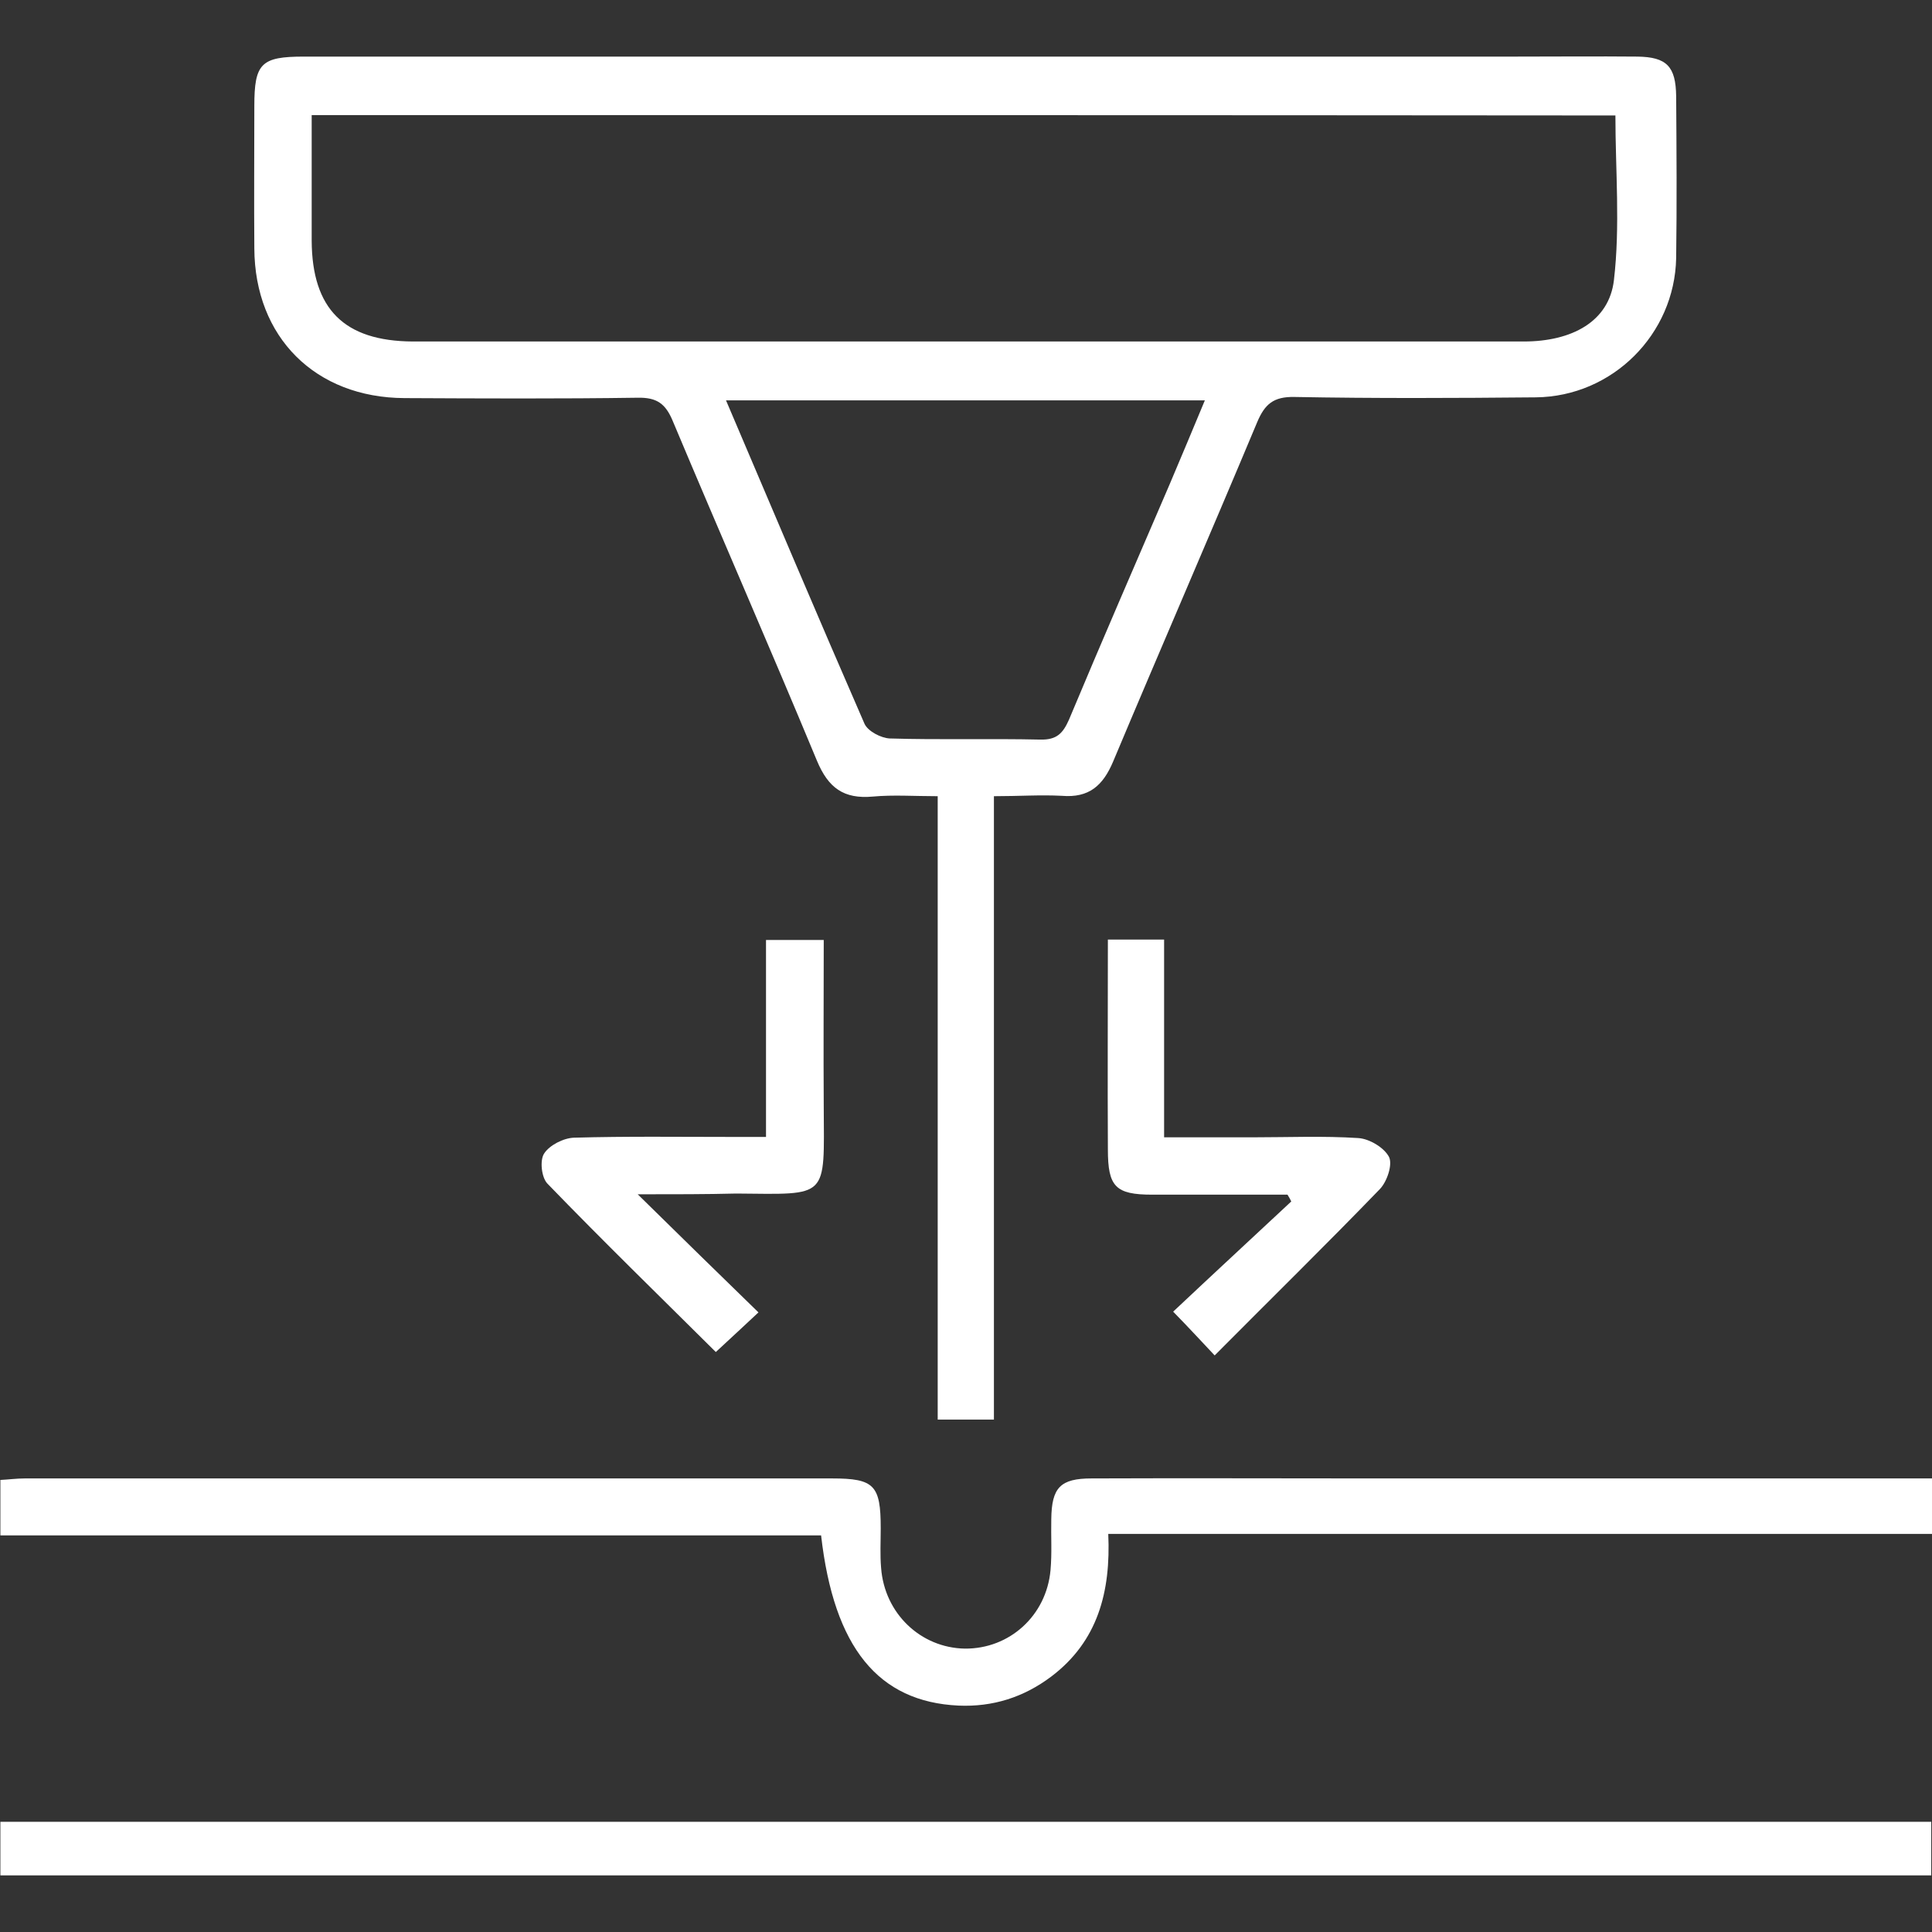
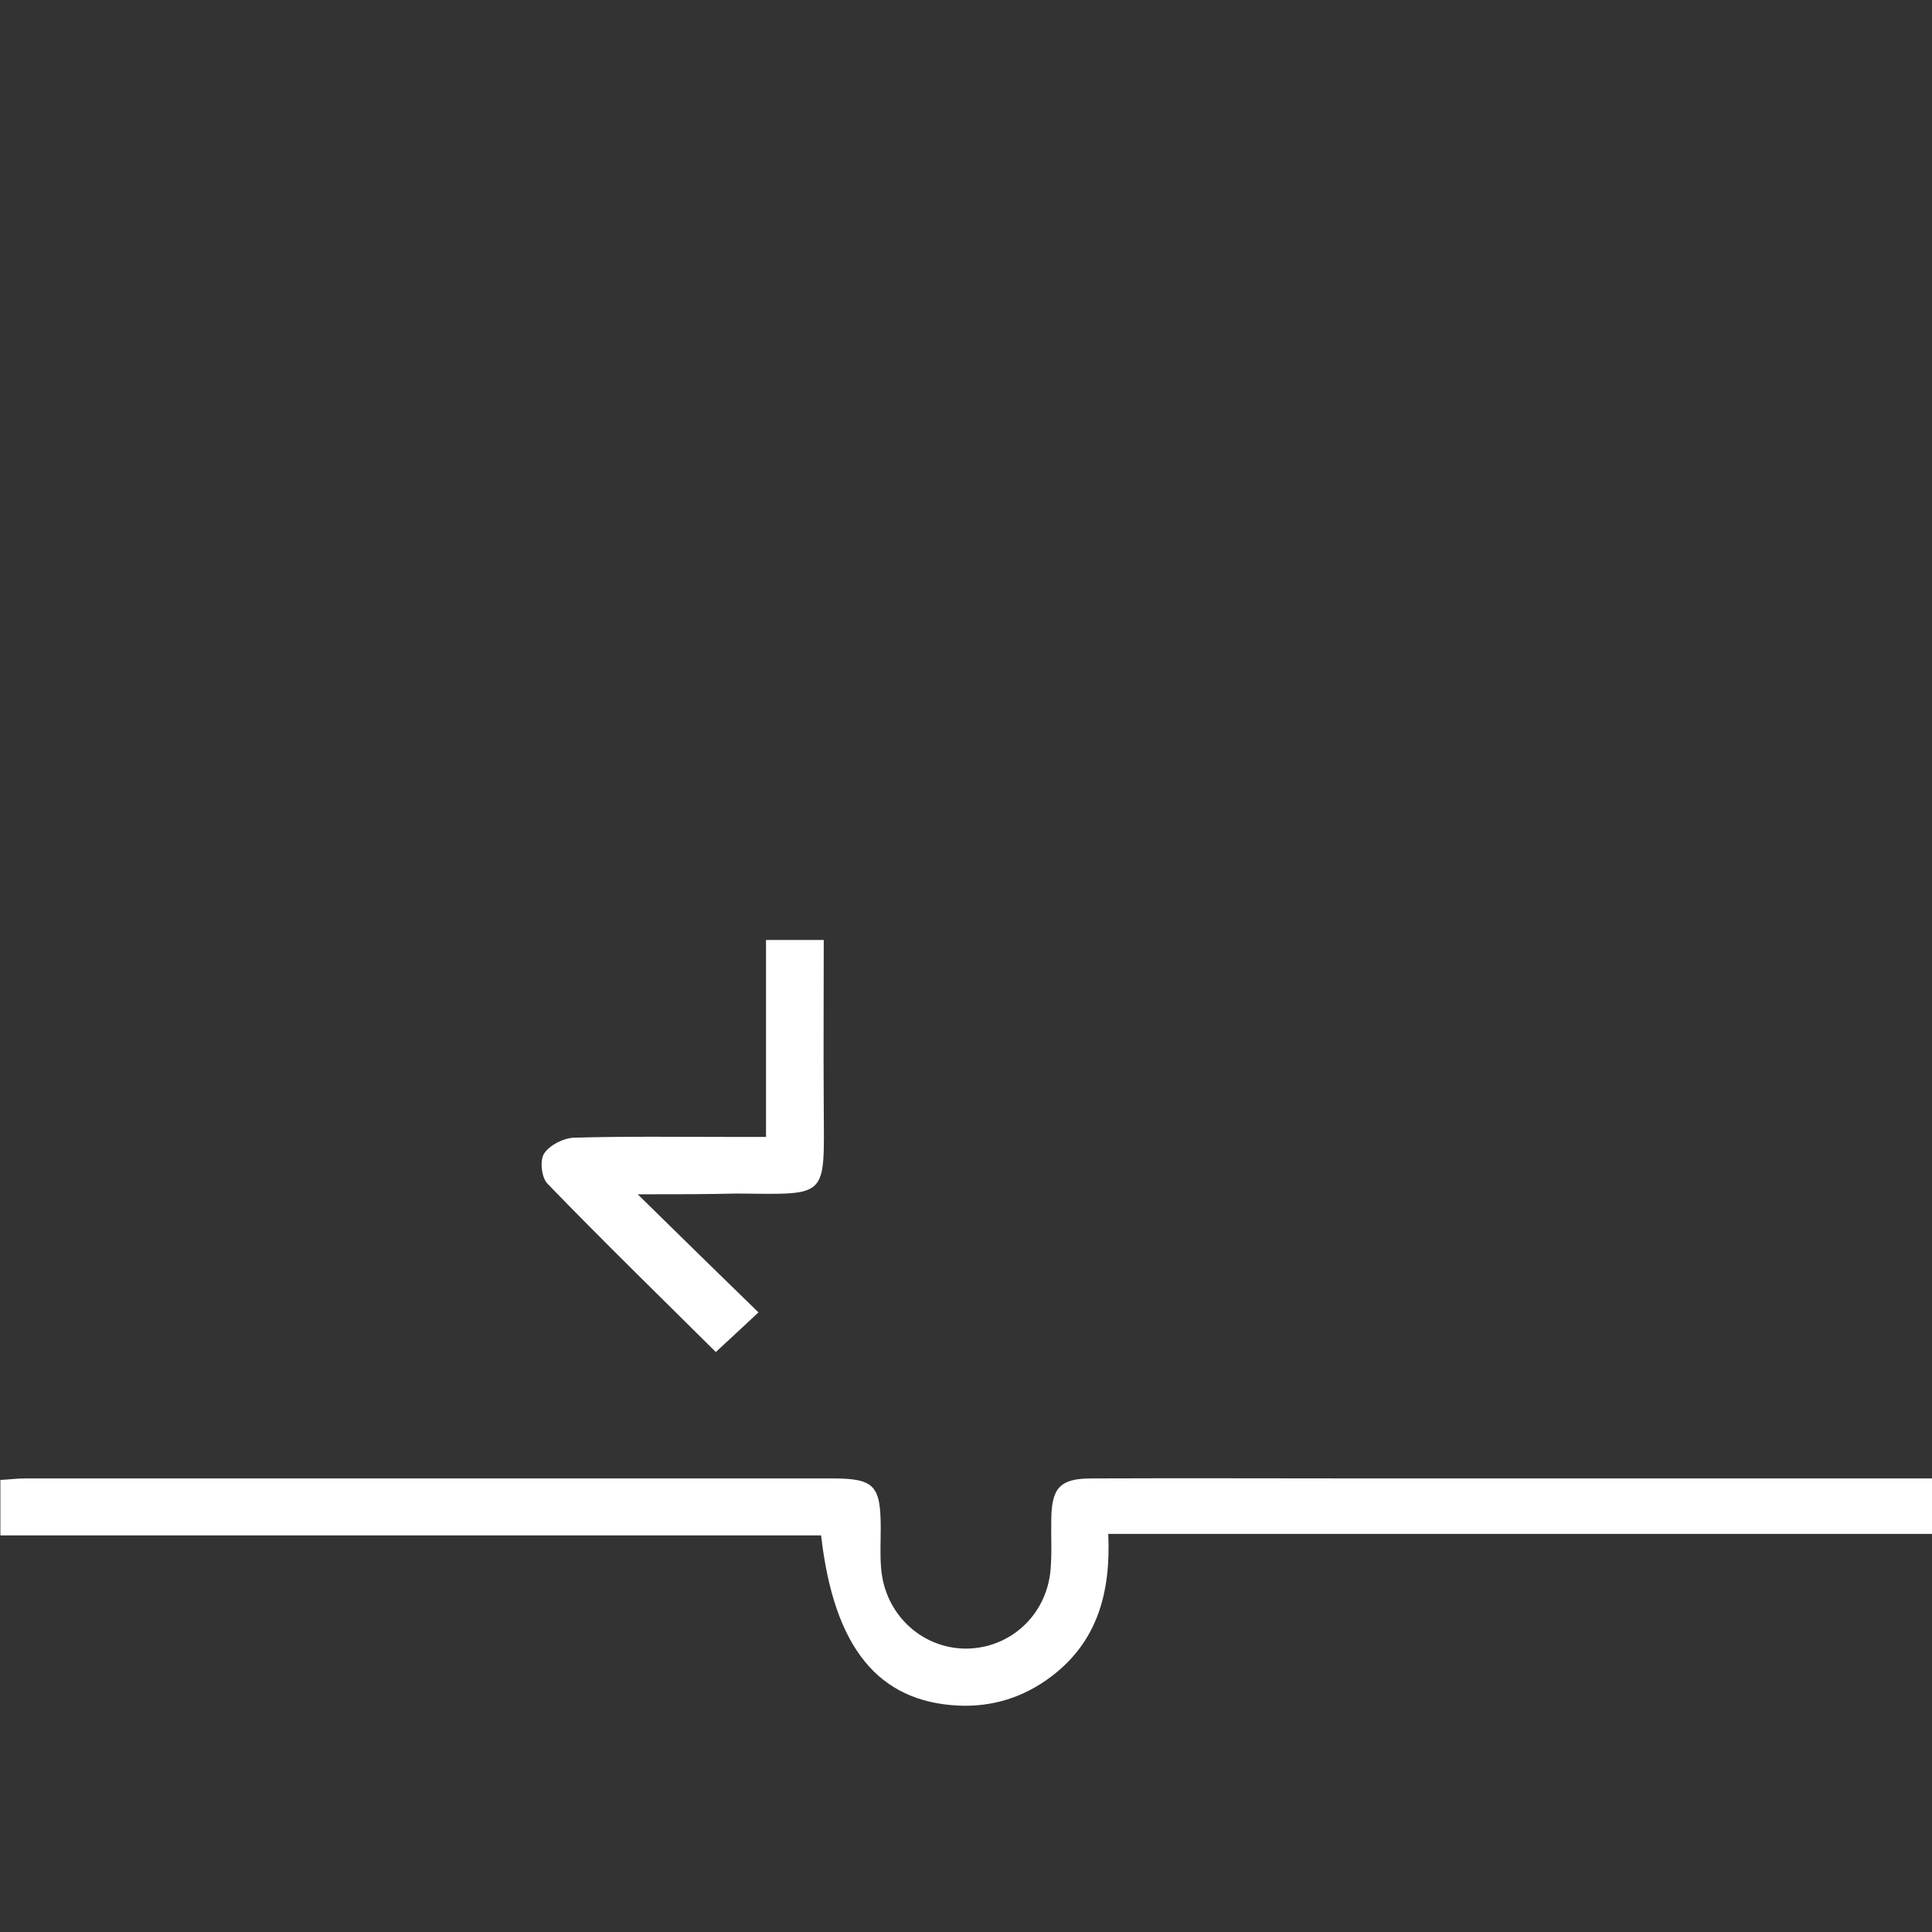
<svg xmlns="http://www.w3.org/2000/svg" version="1.1" id="Layer_1" x="0px" y="0px" viewBox="0 0 512 512" style="enable-background:new 0 0 512 512;" xml:space="preserve">
  <rect x="0" y="0" width="512" height="512" fill="#333333" stroke="none" />
  <style type="text/css">
	.st0{fill:#FFFFFF;}
</style>
  <g>
-     <path class="st0" d="M263.4,211c0,55.6,0,110.1,0,165.2c-4.9,0-9.5,0-14.9,0c0-54.7,0-109.5,0-165.2c-6.3,0-11.7-0.4-17.2,0.1   c-7.7,0.7-11.8-2.3-14.8-9.5c-12.5-30.1-25.6-60-38.2-90c-1.9-4.6-4.2-6.3-9.3-6.2c-20.6,0.3-41.2,0.2-61.8,0.1   c-23.6-0.1-39.7-16.1-39.8-39.7c-0.1-12.6,0-25.1,0-37.7c0-11.3,1.8-13.1,13.1-13.1c107,0,214,0,321,0c10.8,0,21.6-0.1,32.4,0   c7.8,0.1,10.2,2.6,10.3,10.5c0.1,14.3,0.2,28.6,0,42.9c-0.4,20.2-16.9,36.7-37.2,36.9c-21.3,0.2-42.7,0.3-64-0.1   c-5.5-0.1-7.8,1.9-9.8,6.6c-12.6,30.1-25.6,60-38.2,90c-2.7,6.4-6.4,9.7-13.6,9.1C275.7,210.6,270,211,263.4,211z M82.6,30.5   c0,11.3,0,22.3,0,33.3c0.1,18.1,8.6,26.6,26.8,26.7c48.4,0,96.9,0,145.3,0c49.7,0,99.4,0,149.1,0c12.8,0,22.6-5.3,23.9-16.2   c1.7-14.4,0.4-29.2,0.4-43.7C313.1,30.5,198.2,30.5,82.6,30.5z M319.3,106.1c-42.6,0-84.4,0-126.9,0c12.4,29.1,24.4,57.5,36.7,85.7   c0.9,2,4.4,3.8,6.7,3.9c13.3,0.4,26.6,0,39.9,0.3c4.4,0.1,6-1.7,7.6-5.3c8.7-20.8,17.7-41.5,26.6-62.2   C313,121.2,316.1,113.8,319.3,106.1z" />
    <path class="st0" d="M512,391.8c0,5.4,0,9.7,0,14.7c-72.5,0-145,0-218.3,0c0.7,15.4-2.8,28.5-15.1,37.8c-7.3,5.5-15.5,8.1-24.6,7.7   c-21.2-1-33-15.3-36.4-45.1c-72.3,0-144.7,0-217.5,0c0-5.2,0-9.6,0-14.7c2.1-0.1,4.3-0.4,6.5-0.4c71.3,0,142.6,0,213.9,0   c11.2,0,12.9,1.8,12.9,13.2c0,3.5-0.2,7,0.1,10.5c0.9,12.1,10.5,21.2,22.2,21.4c11.8,0.1,21.6-8.7,22.7-20.8   c0.4-4.5,0.1-9,0.2-13.5c0.1-8.4,2.4-10.8,10.7-10.8c24.6-0.1,49.2,0,73.8,0c47.2,0,94.4,0,141.6,0   C506.9,391.8,509.1,391.8,512,391.8z" />
-     <path class="st0" d="M511.8,482.8c0,4.9,0,9.3,0,14.2c-170.7,0-341,0-511.7,0c0-4.7,0-9.2,0-14.2   C170.4,482.8,340.7,482.8,511.8,482.8z" />
    <path class="st0" d="M169,316.5c11.5,11.3,21.6,21.2,32,31.3c-4.2,3.9-7.6,7.1-11.3,10.5c-14.6-14.5-29.8-29.3-44.6-44.6   c-1.6-1.6-2.1-6.2-0.9-8c1.4-2.2,5.1-4.1,7.9-4.2c14-0.4,28.1-0.2,42.2-0.2c2.7,0,5.4,0,8.7,0c0-17.6,0-34.6,0-52.2   c5.1,0,9.7,0,15.3,0c0,14.6-0.1,29.3,0,44c0.1,24.8,1.5,23.4-23.2,23.2C187,316.5,179,316.5,169,316.5z" />
-     <path class="st0" d="M293.6,249c5.5,0,9.9,0,14.9,0c0,17.3,0,34.3,0,52.4c8.2,0,15.9,0,23.6,0c9.3,0,18.6-0.4,27.9,0.2   c2.9,0.2,6.8,2.5,8.1,5c1,2-0.5,6.5-2.4,8.5c-14.3,14.8-29,29.2-43.8,44.1c-3.5-3.7-6.6-7.1-11-11.6c10.2-9.6,20.8-19.4,31.3-29.2   c-0.3-0.6-0.6-1.2-1-1.8c-11.9,0-23.9,0-35.8,0c-9.8,0-11.8-2.1-11.8-12C293.5,286.2,293.6,267.9,293.6,249z" />
  </g>
</svg>